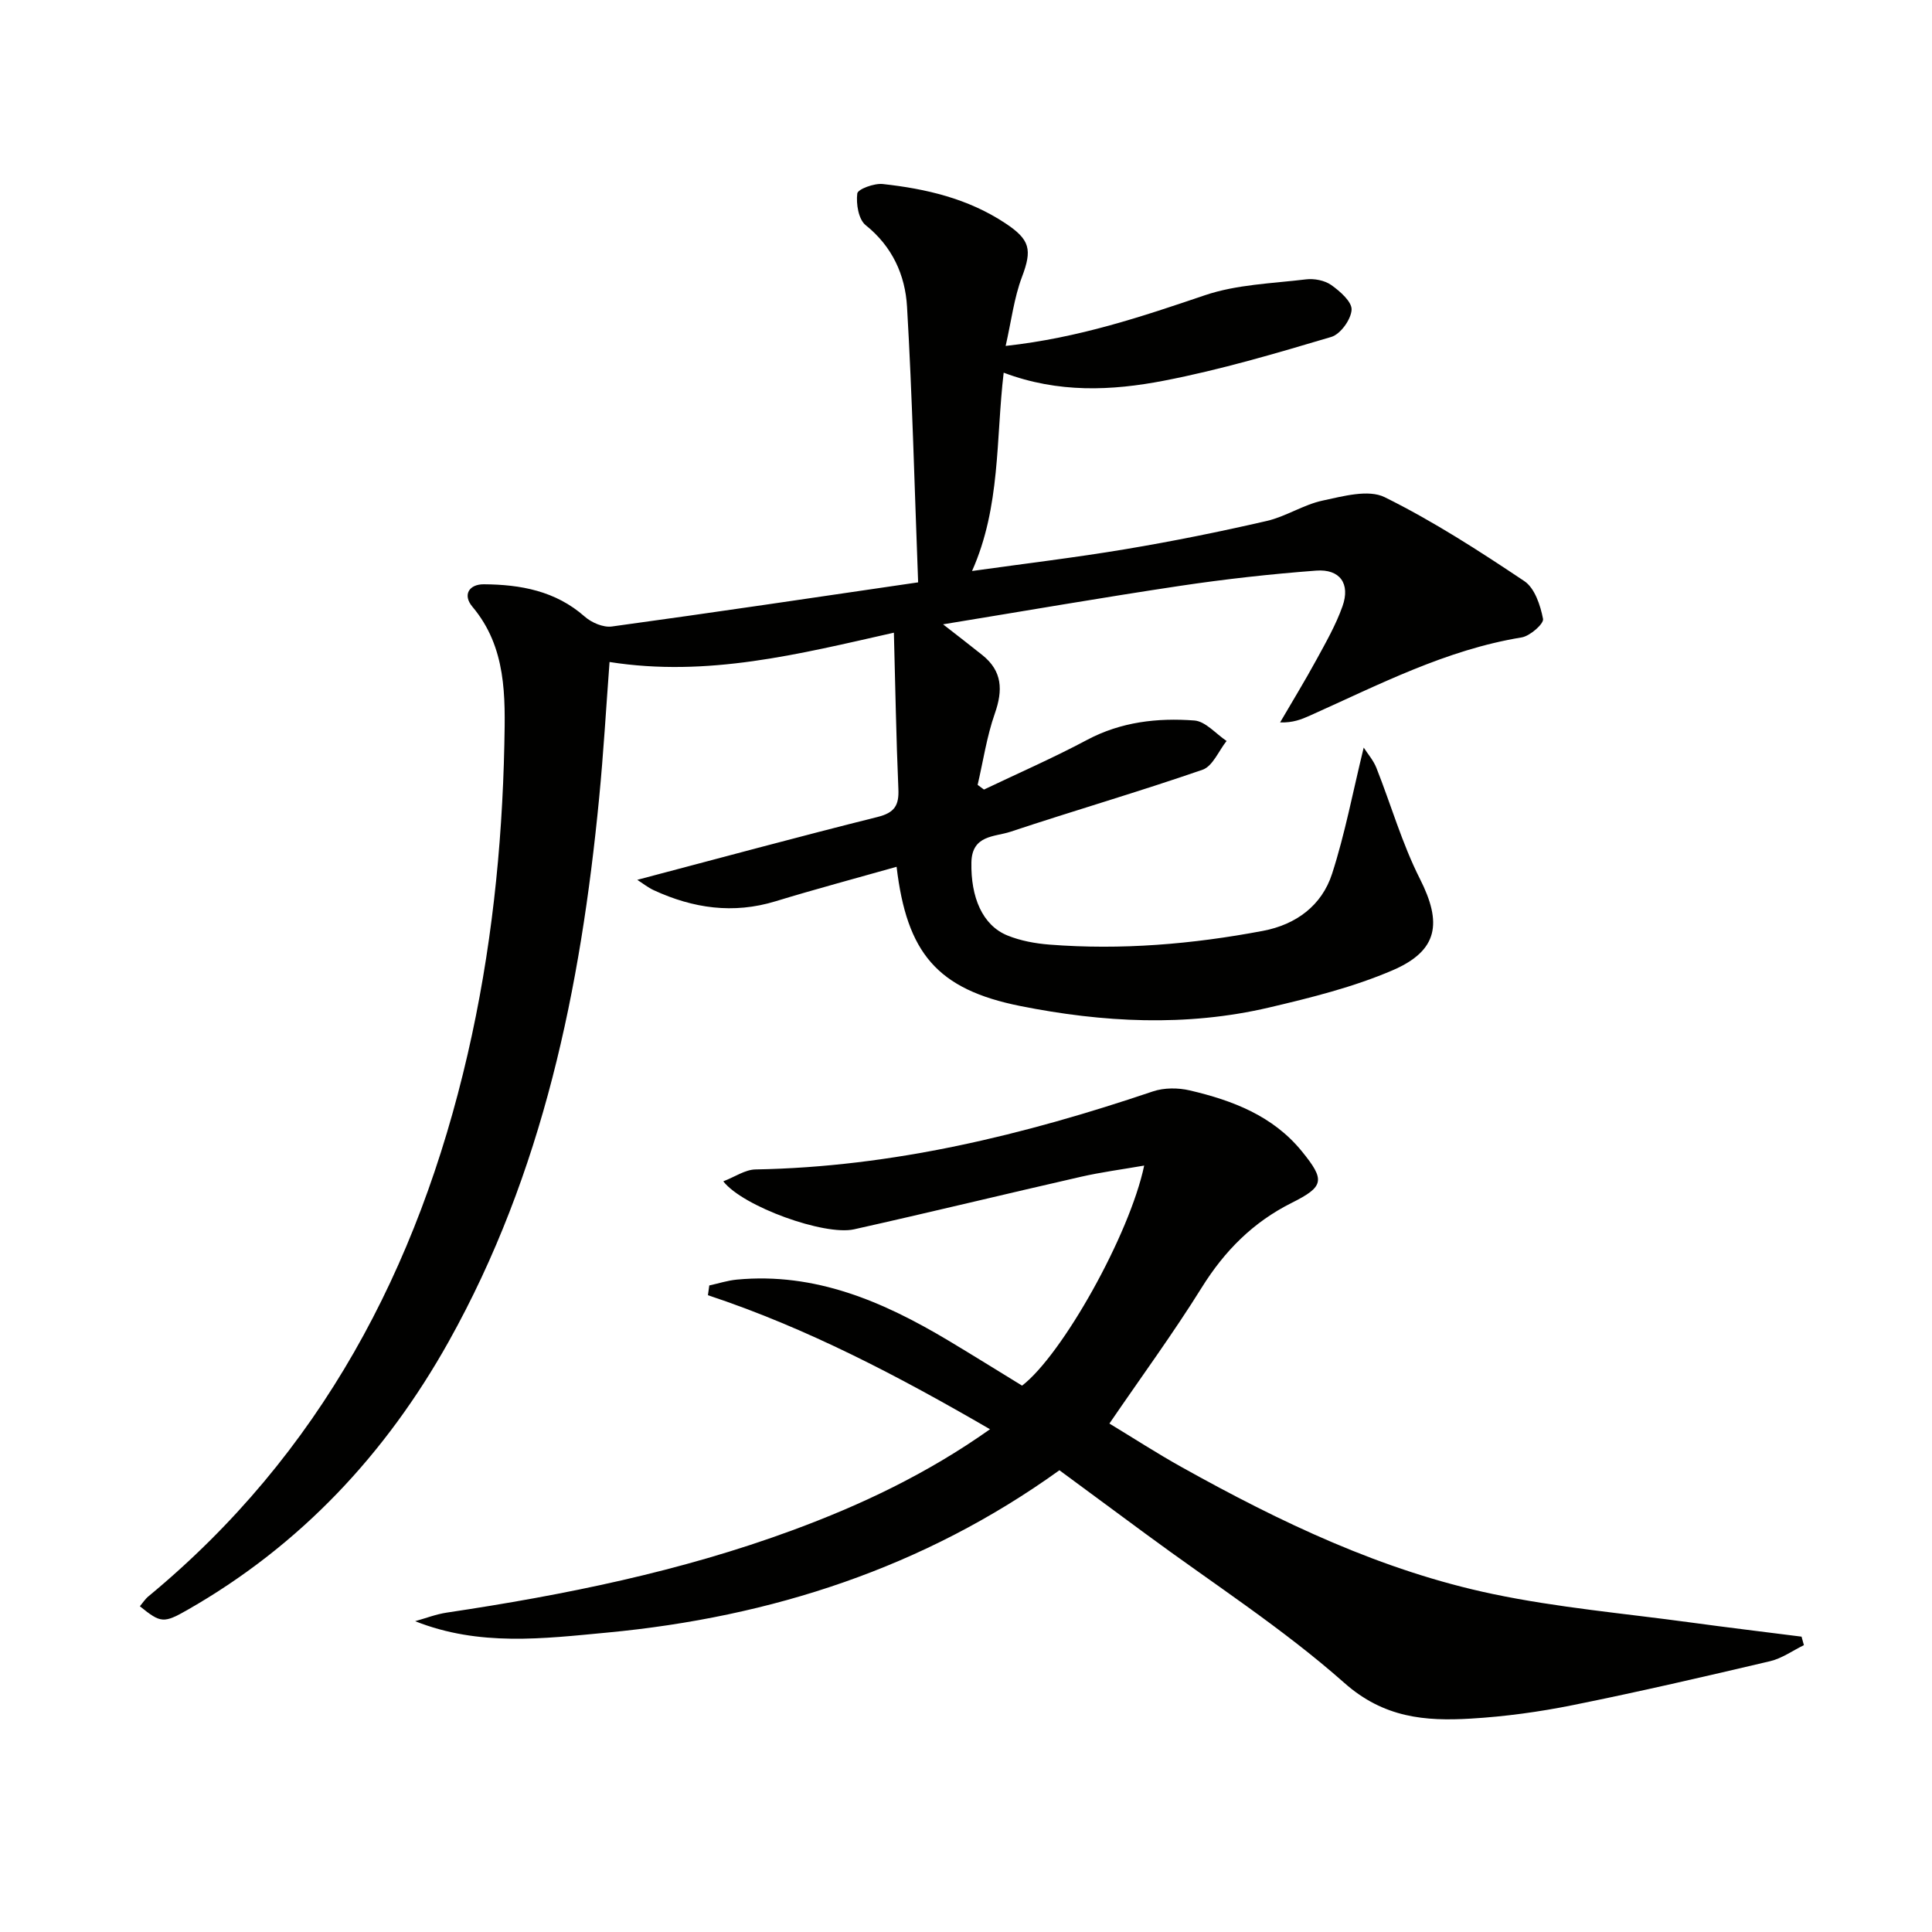
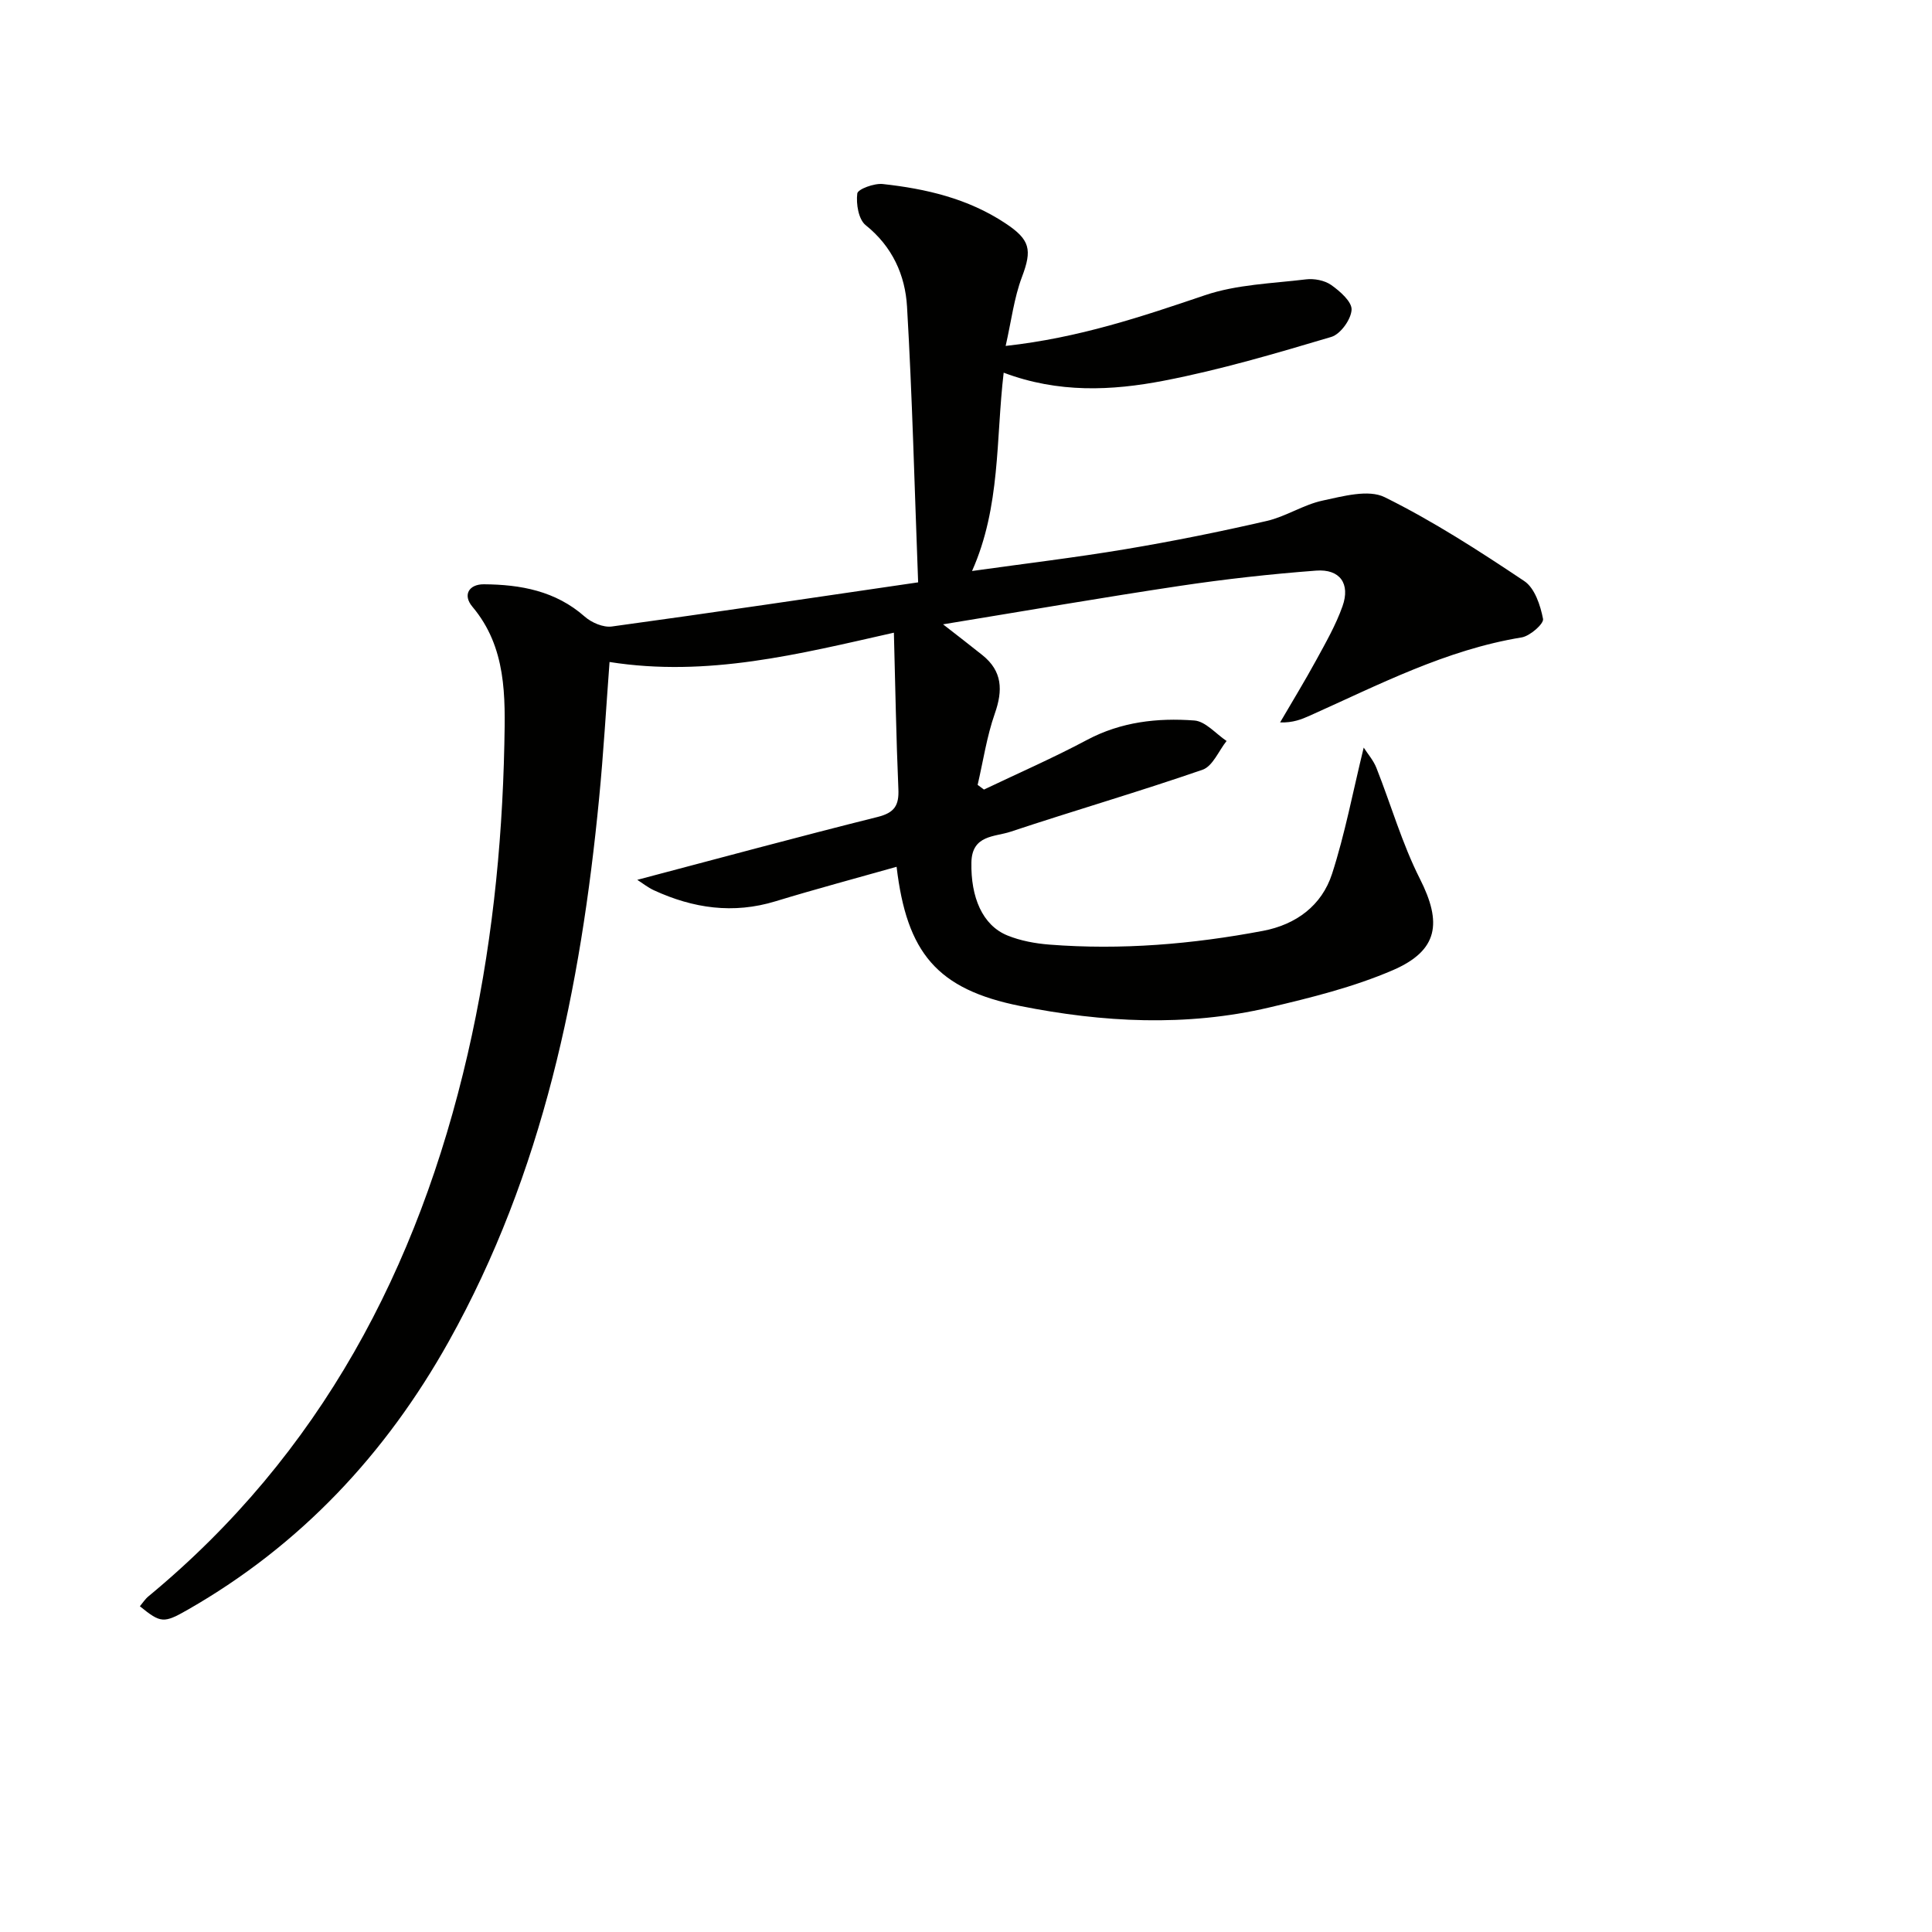
<svg xmlns="http://www.w3.org/2000/svg" enable-background="new 0 0 400 400" viewBox="0 0 400 400">
  <g fill="#010100">
    <path d="m190.09 120.57c-.76-19.92-1.21-38.52-2.3-57.09-.38-6.52-3.03-12.43-8.56-16.86-1.49-1.19-2.01-4.42-1.74-6.56.11-.9 3.5-2.15 5.27-1.96 8.96.98 17.64 3 25.35 8.1 5.2 3.43 5.61 5.49 3.47 11.16-1.63 4.32-2.19 9.06-3.37 14.26 15.22-1.68 28.18-6.07 41.24-10.49 6.6-2.24 13.92-2.44 20.94-3.29 1.7-.21 3.87.21 5.23 1.17 1.82 1.29 4.32 3.48 4.21 5.14-.12 2.01-2.31 5.05-4.21 5.61-11.44 3.4-22.94 6.8-34.65 9.06-10.78 2.08-21.83 2.61-33.17-1.66-1.63 13.76-.6 27.72-6.55 41.06 10.82-1.52 21.34-2.77 31.78-4.52 9.8-1.64 19.55-3.61 29.23-5.84 3.97-.91 7.6-3.37 11.58-4.22 4.22-.9 9.48-2.37 12.85-.7 10.05 4.97 19.56 11.12 28.9 17.37 2.16 1.44 3.34 5.02 3.88 7.83.19 1-2.69 3.54-4.43 3.83-15.68 2.56-29.58 9.81-43.82 16.18-1.76.79-3.55 1.51-6.19 1.42 2.5-4.29 5.1-8.54 7.48-12.9 1.98-3.63 4.07-7.28 5.44-11.15 1.66-4.67-.53-7.75-5.45-7.38-9.43.71-18.85 1.76-28.21 3.16-16.08 2.41-32.1 5.19-49.04 7.96 3.15 2.46 5.67 4.39 8.15 6.38 4.14 3.32 4.26 7.27 2.57 12.08-1.67 4.76-2.41 9.84-3.56 14.78.44.32.88.64 1.31.97 7.13-3.4 14.38-6.57 21.34-10.28 7.05-3.75 14.57-4.59 22.21-4.02 2.32.17 4.46 2.76 6.68 4.24-1.63 2.04-2.87 5.22-4.96 5.95-13.17 4.56-26.57 8.45-39.8 12.85-3.25 1.08-7.96.63-8.07 6.34-.15 7.19 2.27 13.02 7.46 15.13 2.71 1.1 5.75 1.66 8.69 1.89 14.85 1.16 29.58-.08 44.19-2.84 6.88-1.3 12.2-5.24 14.33-11.82 2.68-8.29 4.3-16.93 6.55-26.13.84 1.31 2.02 2.65 2.63 4.2 3.03 7.65 5.31 15.67 9.01 22.98 4.59 9.07 3.85 14.82-5.62 18.91-8.15 3.51-16.95 5.69-25.63 7.73-17.12 4.01-34.44 3.09-51.46-.31-17.3-3.45-23.53-11.04-25.64-28.83-8.4 2.38-16.77 4.61-25.06 7.14-8.76 2.68-17.07 1.46-25.19-2.28-1.24-.57-2.34-1.46-3.44-2.16 16.85-4.44 33.27-8.9 49.77-13.02 3.51-.88 4.44-2.4 4.29-5.79-.46-10.61-.63-21.23-.93-32.36-19.69 4.44-38.59 9.26-58.87 6.07-.71 9.48-1.25 18.87-2.16 28.22-3.81 39.31-11.62 77.55-31.15 112.49-13.02 23.28-30.68 42.15-53.97 55.48-5.05 2.89-5.63 2.82-9.96-.69.59-.7 1.09-1.5 1.79-2.07 35.59-29.42 55.84-67.88 66.07-112.22 4.87-21.11 7.15-42.59 7.6-64.19.2-9.82.48-20.04-6.61-28.46-2.09-2.48-.67-4.67 2.36-4.65 7.6.05 14.85 1.36 20.89 6.69 1.41 1.25 3.84 2.29 5.61 2.05 21.03-2.88 42.02-6.01 63.42-9.14z" />
-     <path d="m219.34 304.4c-28.02 20.16-59.62 30.4-93.64 33.61-13.17 1.24-26.46 2.92-39.75-2.36 2.19-.61 4.34-1.45 6.57-1.78 24.33-3.64 48.37-8.5 71.53-17.04 14.22-5.24 27.84-11.67 40.92-20.92-18.99-11.02-37.9-20.95-58.4-27.75.09-.67.19-1.35.28-2.02 1.9-.41 3.77-1.03 5.69-1.21 16.24-1.54 30.32 4.55 43.8 12.61 5.13 3.07 10.2 6.24 15.27 9.34 8.29-6.36 22.27-31.22 25.28-45.56-4.61.8-8.9 1.36-13.1 2.32-15.67 3.57-31.29 7.38-46.98 10.88-6.09 1.36-23-4.71-27.06-9.94 2.42-.93 4.54-2.43 6.68-2.46 28.39-.51 55.54-7.13 82.25-16.15 2.33-.79 5.24-.78 7.66-.21 8.83 2.06 17.21 5.26 23.18 12.59 4.89 6 4.64 7.32-2.11 10.7-7.99 4-13.88 9.94-18.6 17.52-5.88 9.44-12.47 18.43-19.12 28.16 4.94 2.99 9.89 6.2 15.03 9.06 20.37 11.36 41.39 21.42 64.34 26.23 13.44 2.82 27.21 4.02 40.85 5.88 7.69 1.05 15.39 1.97 23.08 2.95.16.59.32 1.17.49 1.76-2.32 1.13-4.54 2.74-6.99 3.32-13.55 3.19-27.12 6.33-40.77 9.08-6.98 1.41-14.11 2.39-21.22 2.81-9.44.56-18-.15-26.18-7.4-12.78-11.32-27.32-20.66-41.11-30.84-5.89-4.35-11.78-8.68-17.87-13.18z" />
  </g>
</svg>